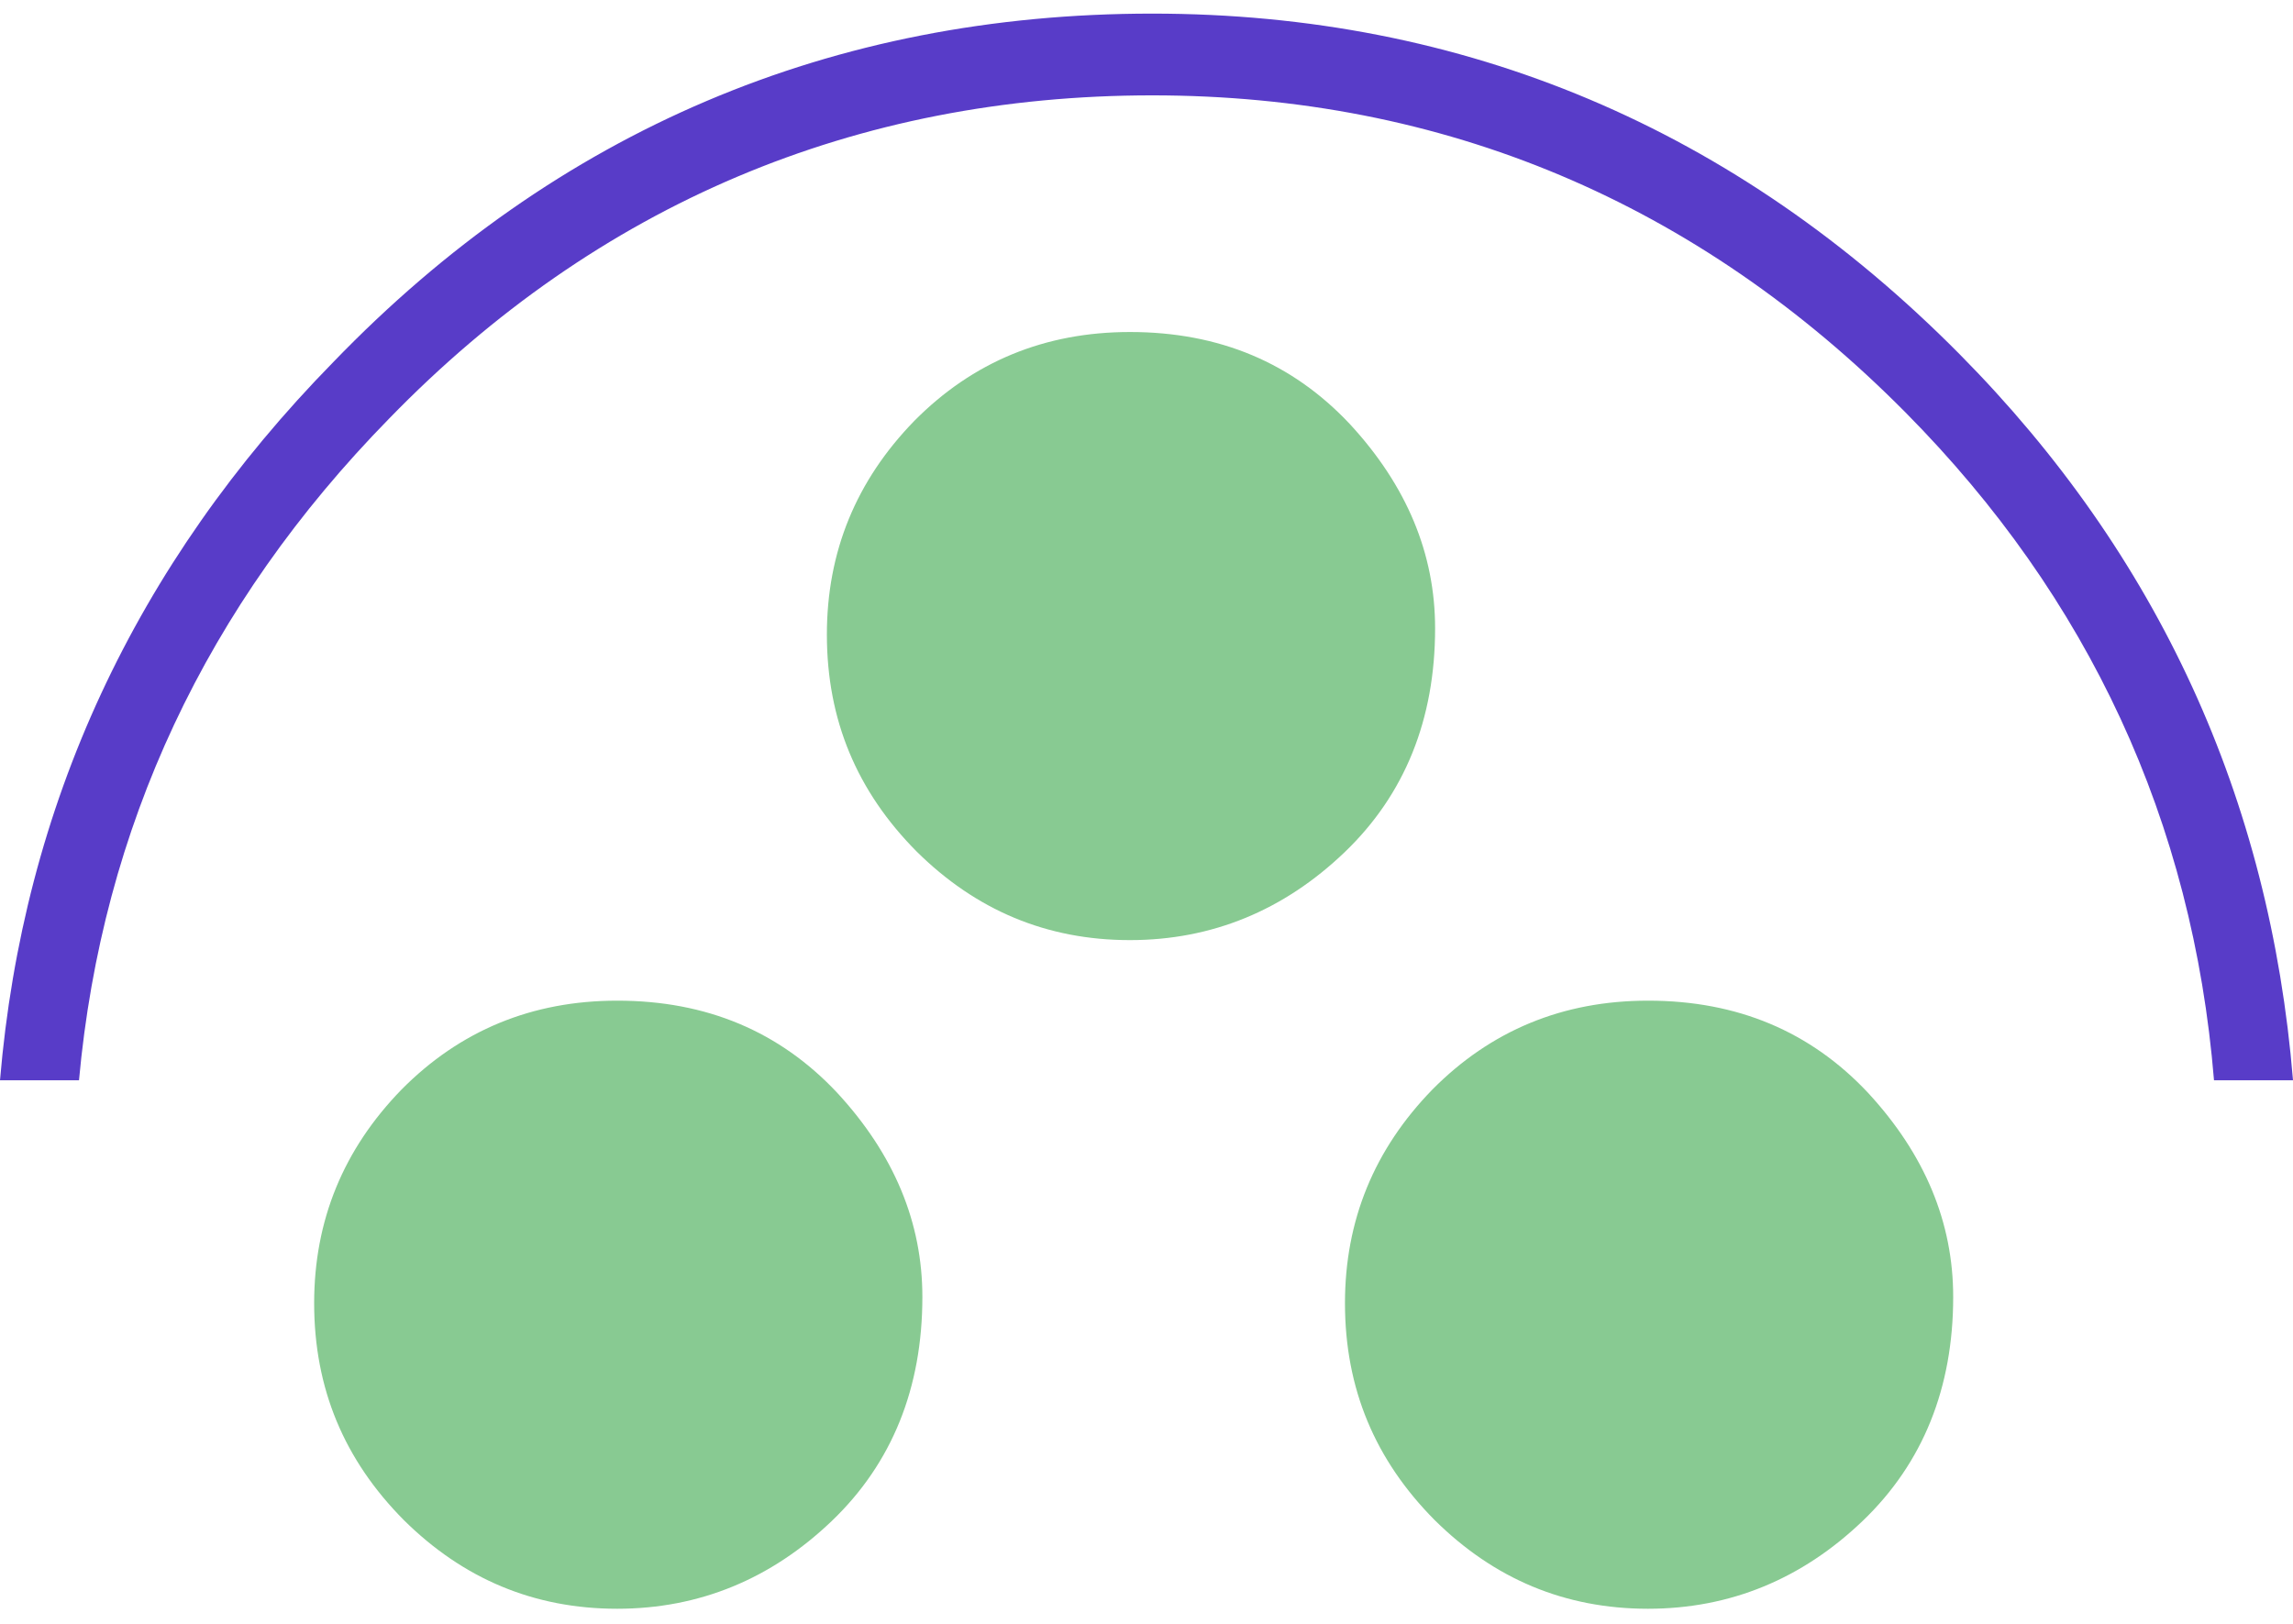
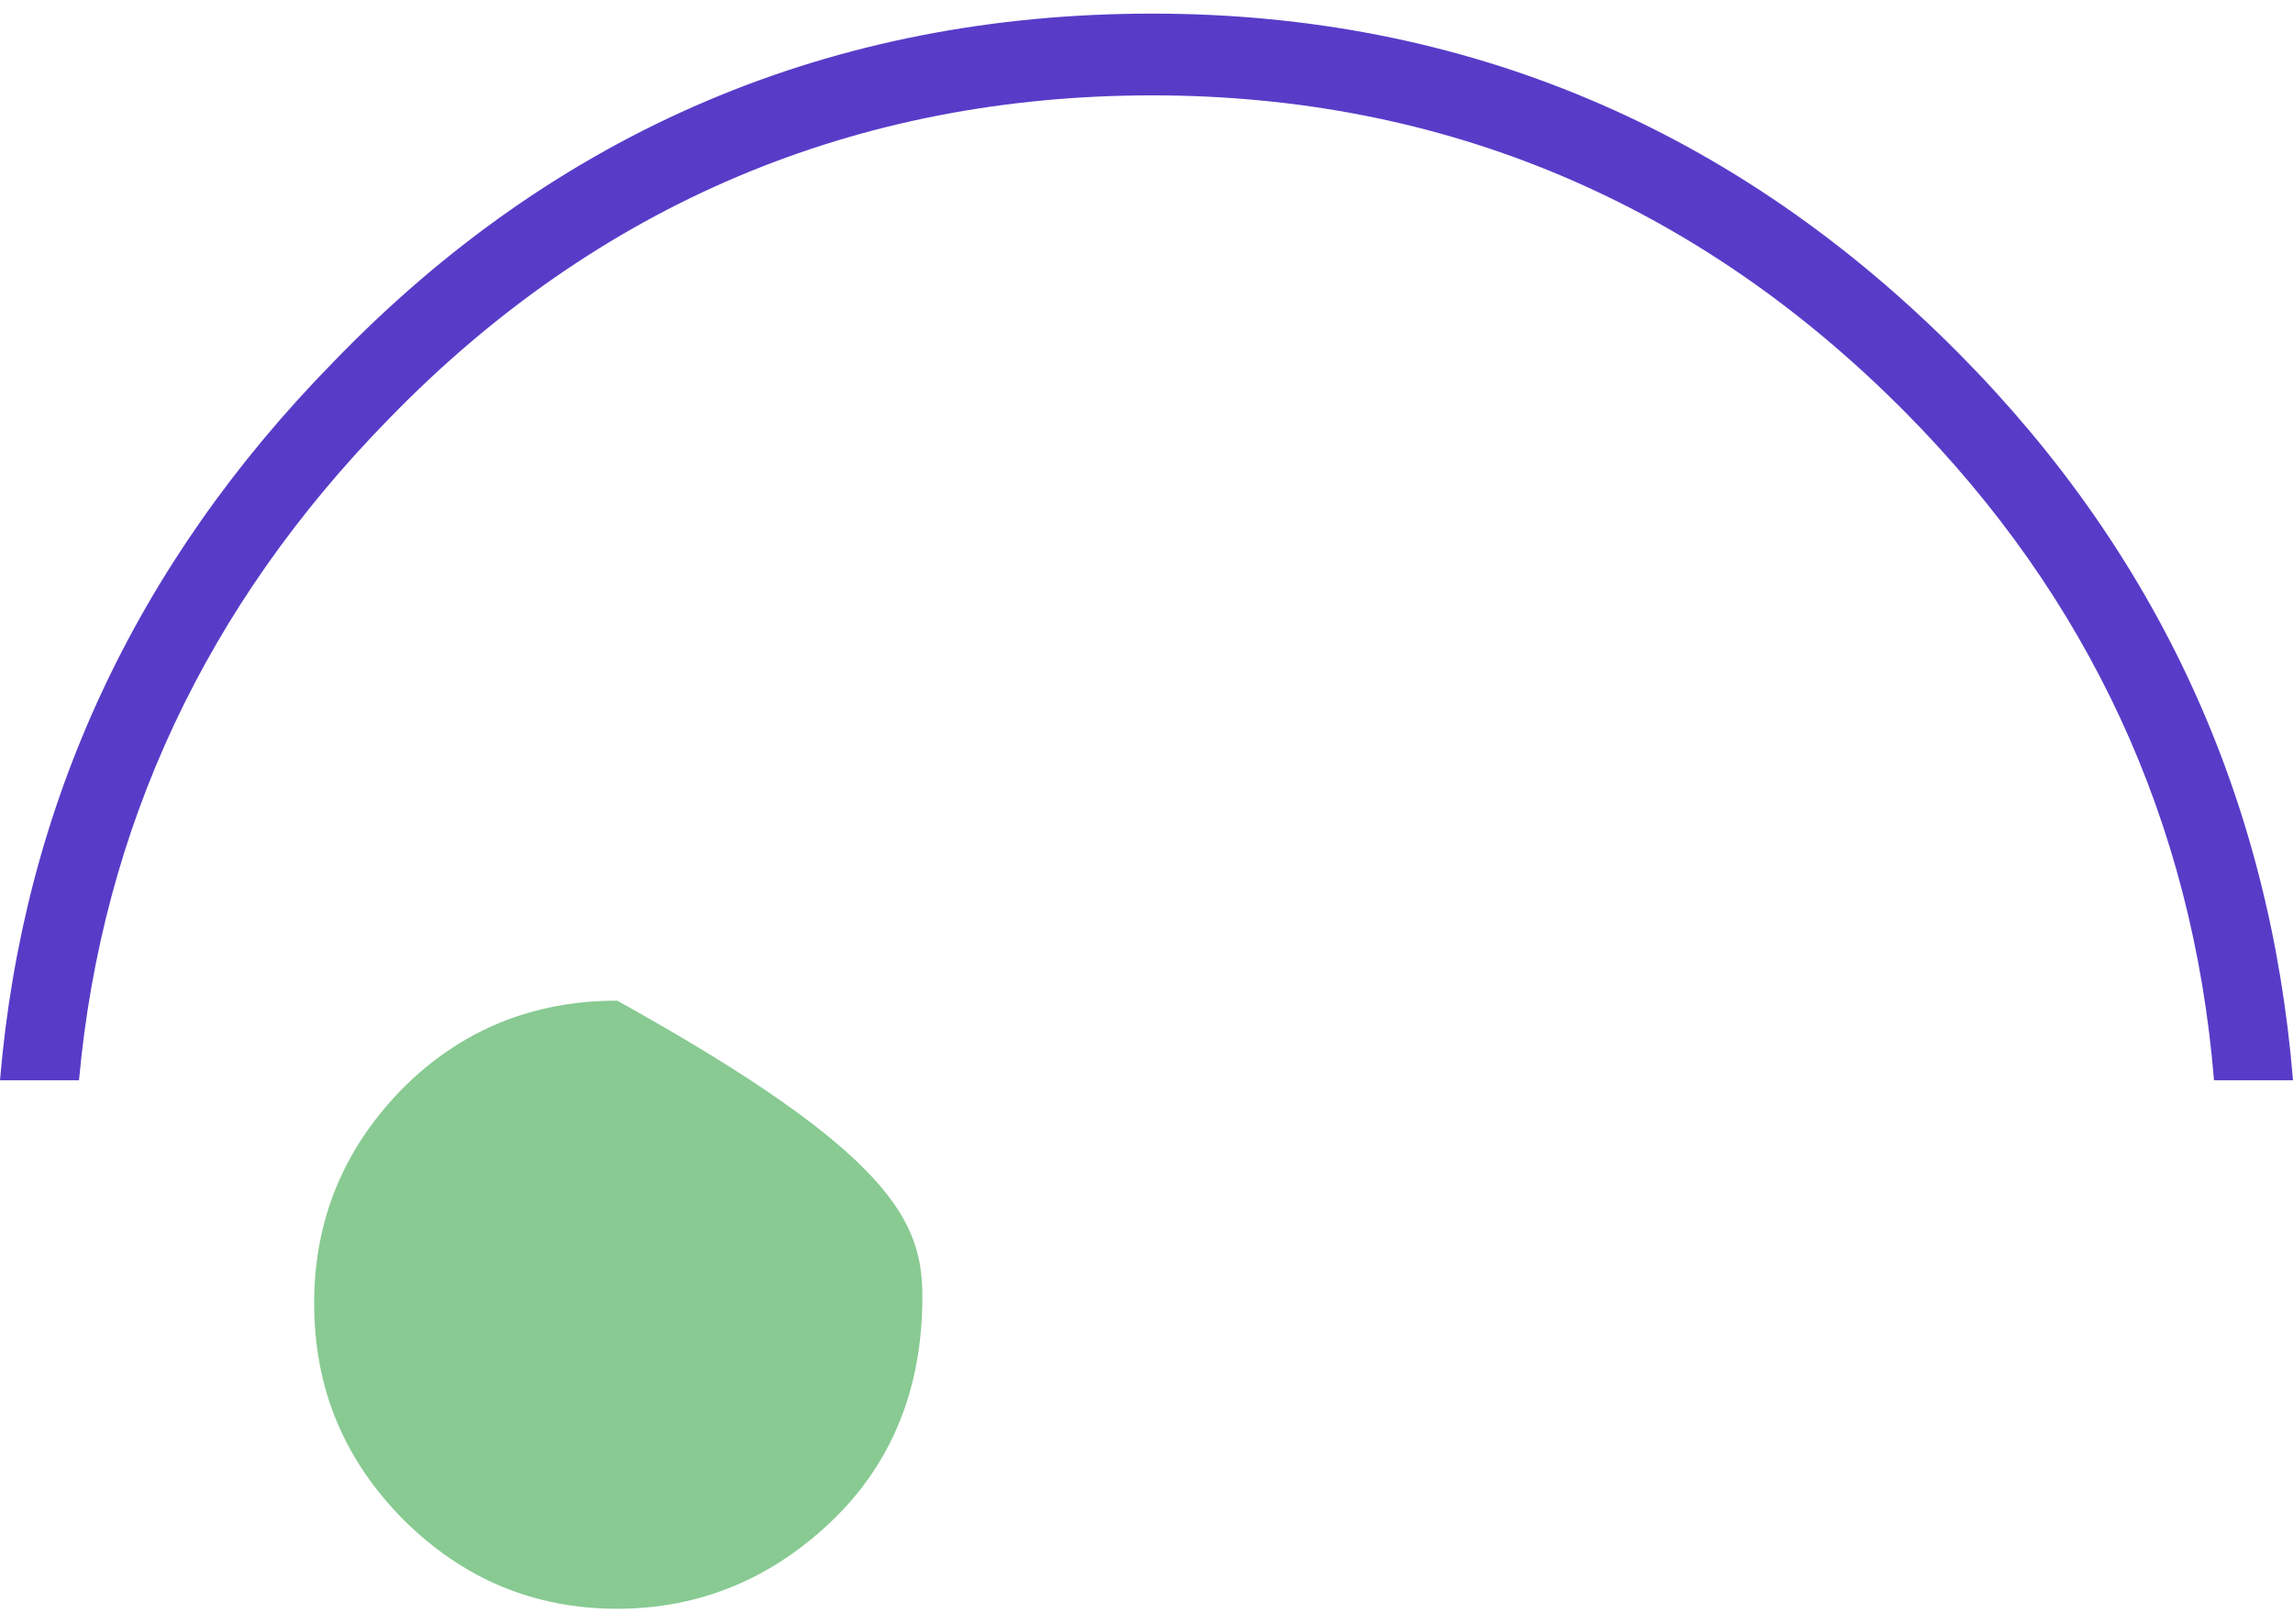
<svg xmlns="http://www.w3.org/2000/svg" fill="none" viewBox="0 0 144 102" height="102" width="144">
-   <path fill="#88CA92" d="M57.925 81.467C57.925 87.174 56.028 91.908 52.235 95.539C48.441 99.171 43.928 101.052 38.761 101.052C33.529 101.052 29.081 99.171 25.353 95.475C21.625 91.713 19.729 87.239 19.729 81.856C19.729 76.668 21.56 72.194 25.223 68.432C28.885 64.736 33.398 62.855 38.761 62.855C44.386 62.855 48.964 64.801 52.562 68.627C56.159 72.518 57.925 76.798 57.925 81.467Z" />
-   <path fill="#88CA92" d="M122.66 81.467C122.66 87.174 120.763 91.908 116.97 95.54C113.177 99.171 108.664 101.052 103.497 101.052C98.264 101.052 93.817 99.171 90.089 95.475C86.361 91.713 84.464 87.239 84.464 81.856C84.464 76.668 86.295 72.194 89.958 68.433C93.621 64.736 98.133 62.855 103.497 62.855C109.121 62.855 113.7 64.801 117.297 68.627C120.894 72.518 122.66 76.798 122.66 81.467Z" />
-   <path fill="#88CA92" d="M90.124 39.467C90.124 45.174 88.227 49.908 84.434 53.539C80.64 57.171 76.127 59.052 70.96 59.052C65.728 59.052 61.281 57.171 57.553 53.475C53.825 49.713 51.928 45.239 51.928 39.856C51.928 34.668 53.759 30.194 57.422 26.433C61.084 22.736 65.597 20.855 70.96 20.855C76.585 20.855 81.164 22.801 84.761 26.627C88.358 30.518 90.124 34.798 90.124 39.467Z" />
+   <path fill="#88CA92" d="M57.925 81.467C57.925 87.174 56.028 91.908 52.235 95.539C48.441 99.171 43.928 101.052 38.761 101.052C33.529 101.052 29.081 99.171 25.353 95.475C21.625 91.713 19.729 87.239 19.729 81.856C19.729 76.668 21.56 72.194 25.223 68.432C28.885 64.736 33.398 62.855 38.761 62.855C56.159 72.518 57.925 76.798 57.925 81.467Z" />
  <path fill="#583CC8" d="M24.444 26.286C37.513 12.837 53.728 5.99 72.363 5.99C90.635 5.99 106.608 12.715 119.677 25.919C131.173 37.534 137.708 51.594 139.039 67.856H144C142.548 50.127 135.529 34.844 123.066 22.252C109.029 8.069 91.966 0.855 72.363 0.855C52.276 0.855 34.971 8.191 20.934 22.741C8.471 35.456 1.452 50.616 0 67.856H4.961C6.413 51.961 12.948 38.023 24.444 26.286Z" />
</svg>